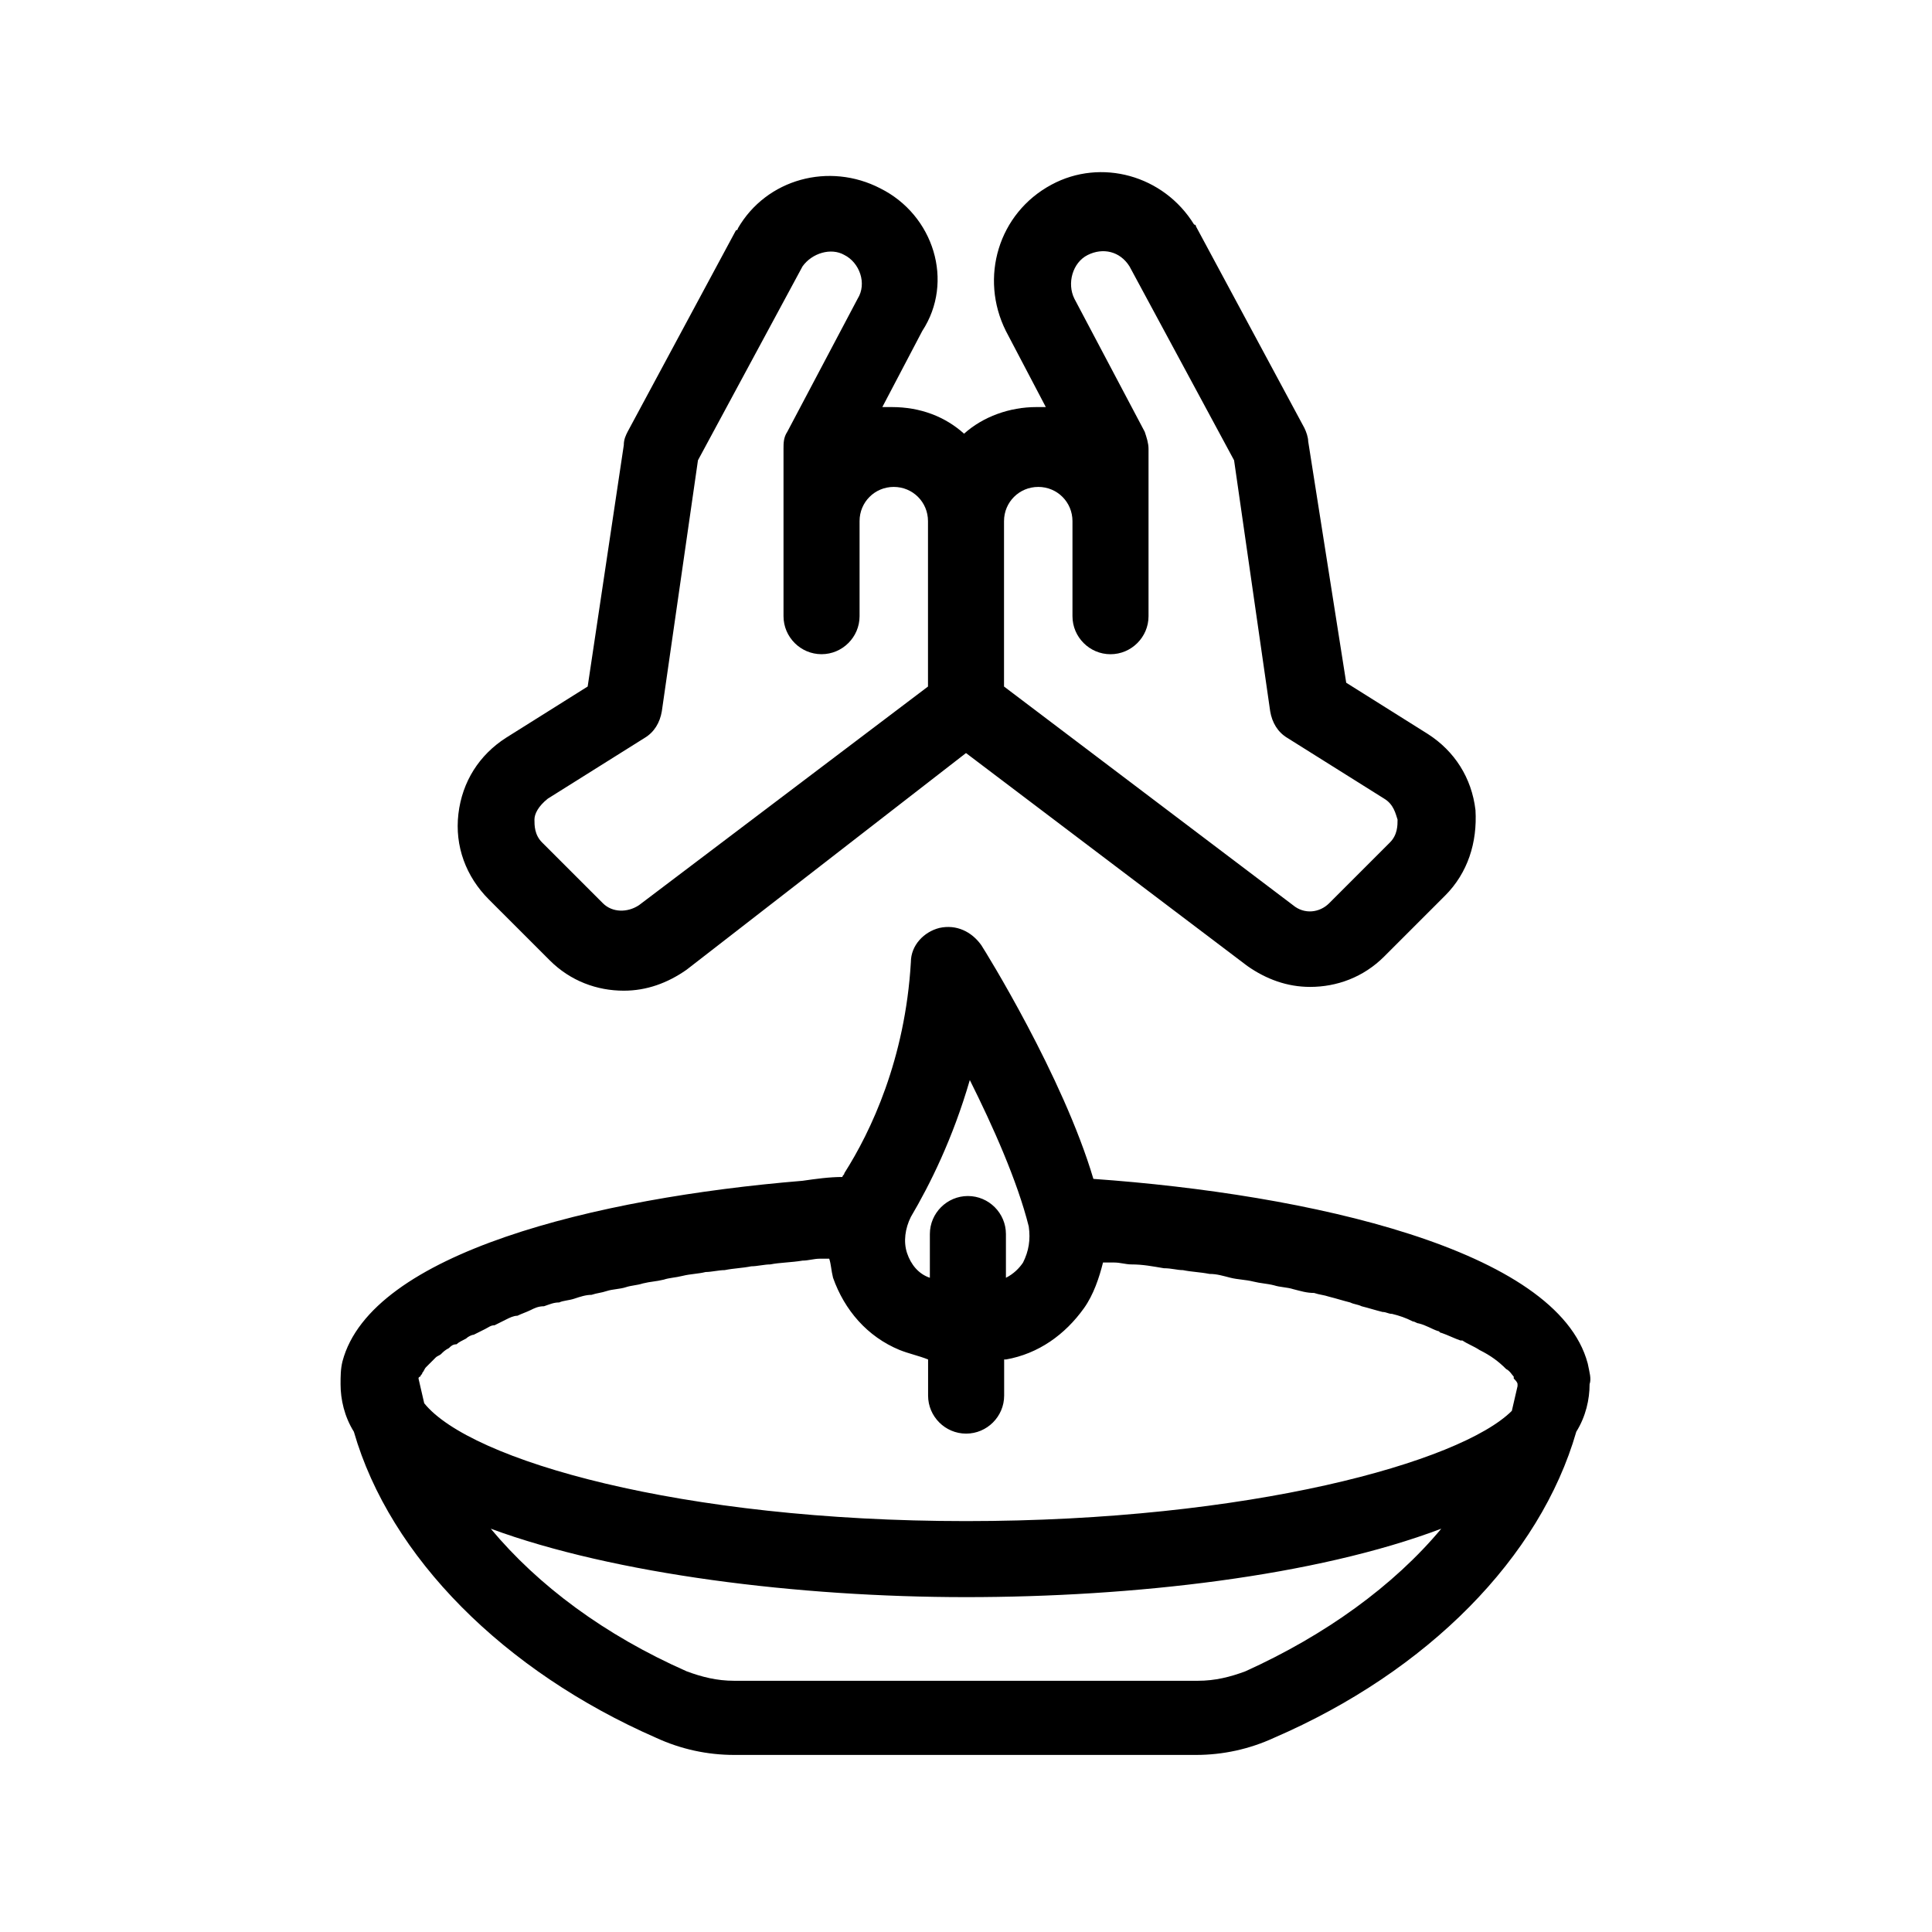
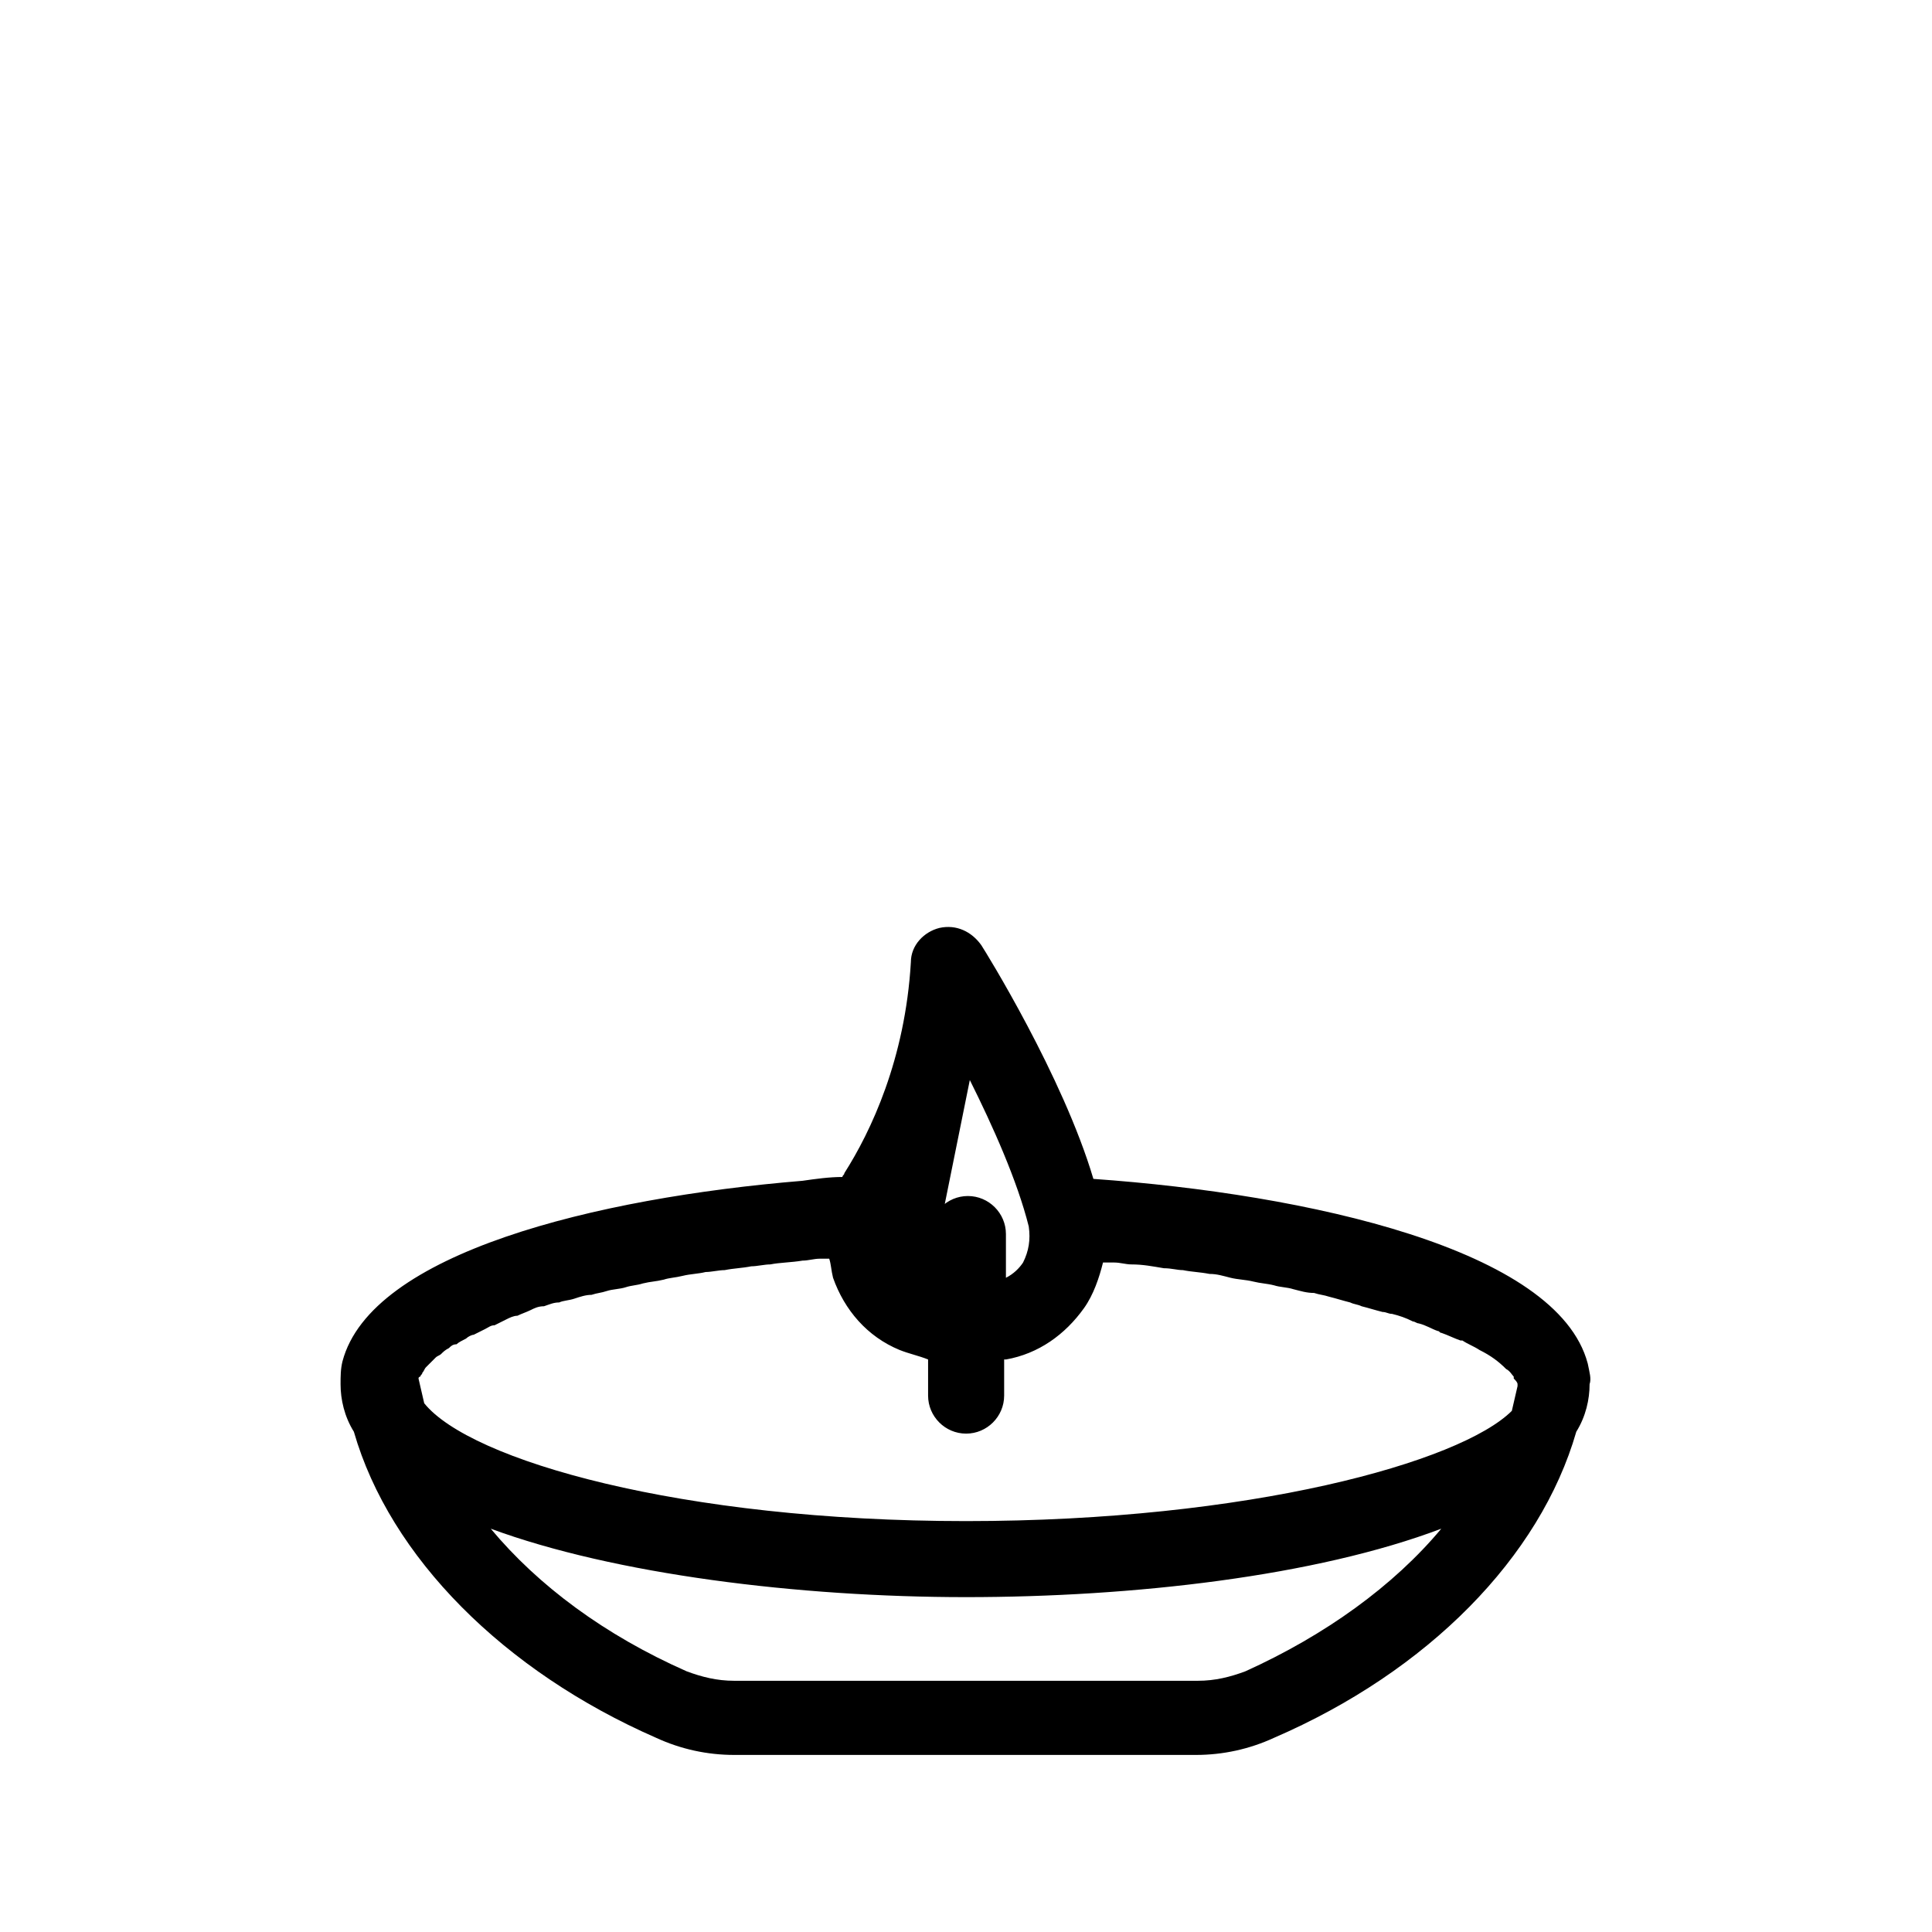
<svg xmlns="http://www.w3.org/2000/svg" fill="#000000" width="800px" height="800px" version="1.1" viewBox="144 144 512 512">
  <g>
-     <path d="m564.75 505.29c-8.062-30.23-74.059-44.84-130.99-48.871-8.062-27.207-28.719-60.457-29.727-61.969-2.519-3.527-6.551-5.543-11.082-4.535-4.031 1.008-7.559 4.535-7.559 9.07-1.512 25.695-10.578 44.84-17.633 55.922 0 0.504-0.504 0.504-0.504 1.008-3.527 0-7.055 0.504-10.578 1.008-54.914 4.535-114.36 19.145-121.92 47.863-0.504 2.016-0.504 4.031-0.504 6.047 0 4.031 1.008 8.566 3.527 12.594 9.574 33.25 39.801 63.48 80.105 81.113 6.551 3.023 13.602 4.535 20.656 4.535h122.43c7.055 0 14.105-1.512 20.656-4.535 40.809-17.633 70.535-47.863 80.105-81.113 2.519-4.031 3.527-8.566 3.527-12.594 0.5-1.512-0.004-3.023-0.504-5.543zm-308.33 10.582c-0.504-2.016-1.008-4.535-1.512-6.551 0 0 0-0.504 0.504-0.504 0-0.504 0.504-0.504 0.504-1.008 0.504-0.504 0.504-1.008 1.008-1.512l2.519-2.519c0.504-0.504 1.008-0.504 1.512-1.008 0.504-0.504 1.008-1.008 2.016-1.512 0.504-0.504 1.008-1.008 2.016-1.008 0.504-0.504 1.512-1.008 2.519-1.512 0.504-0.504 1.512-1.008 2.016-1.008 1.008-0.504 2.016-1.008 3.023-1.512 1.008-0.504 1.512-1.008 2.519-1.008 1.008-0.504 2.016-1.008 3.023-1.512 1.008-0.504 2.016-1.008 3.023-1.008 1.008-0.504 2.519-1.008 3.527-1.512 1.008-0.504 2.016-1.008 3.527-1.008 1.512-0.504 2.519-1.008 4.031-1.008 1.008-0.504 2.519-0.504 4.031-1.008 1.512-0.504 3.023-1.008 4.535-1.008 1.512-0.504 2.519-0.504 4.031-1.008 1.512-0.504 3.527-0.504 5.039-1.008 1.512-0.504 3.023-0.504 4.535-1.008 2.016-0.504 3.527-0.504 5.543-1.008 1.512-0.504 3.023-0.504 5.039-1.008 2.016-0.504 4.031-0.504 6.047-1.008 1.512 0 3.527-0.504 5.039-0.504 2.519-0.504 4.535-0.504 7.055-1.008 1.512 0 3.527-0.504 5.039-0.504 2.519-0.504 5.543-0.504 8.566-1.008 1.512 0 3.023-0.504 4.535-0.504h2.519c0.504 1.512 0.504 3.023 1.008 5.039 3.023 8.566 9.07 15.617 17.633 19.145 2.519 1.008 5.039 1.512 7.559 2.519v9.574c0 5.543 4.535 10.078 10.078 10.078 5.543 0 10.078-4.535 10.078-10.078v-9.574h0.504c8.566-1.512 15.617-6.551 20.656-13.602 2.519-3.527 4.031-8.062 5.039-12.09h3.023c1.512 0 3.023 0.504 4.535 0.504 3.023 0 5.543 0.504 8.566 1.008 2.016 0 3.527 0.504 5.039 0.504 2.519 0.504 4.535 0.504 7.055 1.008 2.016 0 3.527 0.504 5.543 1.008s4.031 0.504 6.047 1.008 3.527 0.504 5.543 1.008c1.512 0.504 3.527 0.504 5.039 1.008 2.016 0.504 3.527 1.008 5.543 1.008 1.512 0.504 2.519 0.504 4.031 1.008 2.016 0.504 3.527 1.008 5.543 1.512 1.008 0.504 2.016 0.504 3.023 1.008 2.016 0.504 3.527 1.008 5.543 1.512 1.008 0 1.512 0.504 2.519 0.504 2.016 0.504 3.527 1.008 5.543 2.016 0.504 0 1.008 0.504 1.512 0.504 2.016 0.504 3.527 1.512 5.039 2.016 0.504 0 0.504 0.504 1.008 0.504 1.512 0.504 3.527 1.512 5.039 2.016h0.504c1.512 1.008 3.023 1.512 4.535 2.519 3.023 1.512 5.039 3.023 7.055 5.039 1.008 0.504 1.512 1.512 2.016 2.016v0.504c0.504 0.504 1.008 1.008 1.008 1.512v0.504c-0.504 2.016-1.008 4.535-1.512 6.551-13.652 13.598-69.574 29.215-144.64 29.215-75.574 0-131.5-16.121-143.59-31.234zm144.59-85.648c6.047 12.09 12.594 26.703 15.617 38.793 0.504 3.527 0 6.551-1.512 9.574-1.008 1.512-2.519 3.023-4.535 4.031v-11.586c0-5.543-4.535-10.078-10.078-10.078s-10.078 4.535-10.078 10.078v11.586c-3.023-1.008-5.039-3.527-6.047-6.551-1.008-3.023-0.504-6.551 1.008-9.574 5.043-8.562 11.09-20.656 15.625-36.273zm73.051 156.68c-4.031 1.512-8.062 2.519-12.594 2.519h-122.93c-4.535 0-8.566-1.008-12.594-2.519-21.664-9.574-39.297-22.672-51.891-37.785 32.746 12.09 81.617 18.137 125.95 18.137 44.336 0 92.699-5.543 125.95-18.137-12.602 15.117-30.738 28.215-51.898 37.785z" />
-     <path d="m377.33 193.94c-13.602-7.055-30.23-2.519-37.785 10.578 0 0 0 0.504-0.504 0.504l-28.719 53.402c-0.504 1.008-1.008 2.016-1.008 3.527l-9.574 63.984-21.664 13.602c-7.055 4.535-11.586 11.586-12.594 20.152-1.008 8.566 2.016 16.625 8.062 22.672l16.121 16.121c5.543 5.543 12.594 8.062 19.648 8.062 6.047 0 11.586-2.016 16.625-5.543l74.062-57.434 74.562 56.43c5.039 3.527 10.578 5.543 16.625 5.543 7.055 0 14.105-2.519 19.648-8.062l16.121-16.121c6.047-6.047 8.566-14.105 8.062-22.672-1.008-8.566-5.543-15.617-12.594-20.152l-21.664-13.602-10.078-63.988c0-1.008-0.504-2.519-1.008-3.527l-28.719-53.402s0-0.504-0.504-0.504c-8.062-13.098-24.688-17.633-37.785-10.578-14.105 7.559-19.145 24.688-12.09 38.793l10.578 20.152h-2.519c-7.055 0-14.105 2.519-19.145 7.055-5.039-4.535-11.586-7.055-19.145-7.055h-2.519l10.578-20.152c8.57-13.098 3.027-30.734-11.078-37.785zm41.816 79.098c5.039 0 9.07 4.031 9.07 9.07v25.191c0 5.543 4.535 10.078 10.078 10.078s10.078-4.535 10.078-10.078v-44.336c0-1.512-0.504-3.023-1.008-4.535l-18.641-35.266c-2.016-4.031-0.504-9.574 3.527-11.586 4.031-2.016 8.566-1.008 11.082 3.023l27.711 51.387 9.566 66.5c0.504 3.023 2.016 5.543 4.535 7.055l25.695 16.121c2.519 1.512 3.023 4.031 3.527 5.543 0 1.512 0 4.031-2.016 6.047l-16.121 16.121c-2.519 2.519-6.551 3.023-9.574 0.504l-76.582-57.941v-43.832c0-5.035 4.031-9.066 9.07-9.066zm-38.289 0c5.039 0 9.07 4.031 9.07 9.07v43.832l-76.582 57.934c-3.023 2.016-7.055 2.016-9.574-0.504l-16.121-16.121c-2.016-2.016-2.016-4.535-2.016-6.047s1.008-3.527 3.527-5.543l25.695-16.121c2.519-1.512 4.031-4.031 4.535-7.055l9.574-66.504 27.711-51.387c2.519-3.527 7.559-5.039 11.082-3.023 4.031 2.016 6.047 7.559 3.527 11.586l-18.641 35.266c-1.008 1.512-1.008 3.023-1.008 4.535v44.336c0 5.543 4.535 10.078 10.078 10.078 5.543 0 10.078-4.535 10.078-10.078v-25.191c-0.008-5.031 4.023-9.062 9.062-9.062z" />
+     <path d="m564.75 505.29c-8.062-30.23-74.059-44.84-130.99-48.871-8.062-27.207-28.719-60.457-29.727-61.969-2.519-3.527-6.551-5.543-11.082-4.535-4.031 1.008-7.559 4.535-7.559 9.07-1.512 25.695-10.578 44.84-17.633 55.922 0 0.504-0.504 0.504-0.504 1.008-3.527 0-7.055 0.504-10.578 1.008-54.914 4.535-114.36 19.145-121.92 47.863-0.504 2.016-0.504 4.031-0.504 6.047 0 4.031 1.008 8.566 3.527 12.594 9.574 33.25 39.801 63.48 80.105 81.113 6.551 3.023 13.602 4.535 20.656 4.535h122.43c7.055 0 14.105-1.512 20.656-4.535 40.809-17.633 70.535-47.863 80.105-81.113 2.519-4.031 3.527-8.566 3.527-12.594 0.5-1.512-0.004-3.023-0.504-5.543zm-308.33 10.582c-0.504-2.016-1.008-4.535-1.512-6.551 0 0 0-0.504 0.504-0.504 0-0.504 0.504-0.504 0.504-1.008 0.504-0.504 0.504-1.008 1.008-1.512l2.519-2.519c0.504-0.504 1.008-0.504 1.512-1.008 0.504-0.504 1.008-1.008 2.016-1.512 0.504-0.504 1.008-1.008 2.016-1.008 0.504-0.504 1.512-1.008 2.519-1.512 0.504-0.504 1.512-1.008 2.016-1.008 1.008-0.504 2.016-1.008 3.023-1.512 1.008-0.504 1.512-1.008 2.519-1.008 1.008-0.504 2.016-1.008 3.023-1.512 1.008-0.504 2.016-1.008 3.023-1.008 1.008-0.504 2.519-1.008 3.527-1.512 1.008-0.504 2.016-1.008 3.527-1.008 1.512-0.504 2.519-1.008 4.031-1.008 1.008-0.504 2.519-0.504 4.031-1.008 1.512-0.504 3.023-1.008 4.535-1.008 1.512-0.504 2.519-0.504 4.031-1.008 1.512-0.504 3.527-0.504 5.039-1.008 1.512-0.504 3.023-0.504 4.535-1.008 2.016-0.504 3.527-0.504 5.543-1.008 1.512-0.504 3.023-0.504 5.039-1.008 2.016-0.504 4.031-0.504 6.047-1.008 1.512 0 3.527-0.504 5.039-0.504 2.519-0.504 4.535-0.504 7.055-1.008 1.512 0 3.527-0.504 5.039-0.504 2.519-0.504 5.543-0.504 8.566-1.008 1.512 0 3.023-0.504 4.535-0.504h2.519c0.504 1.512 0.504 3.023 1.008 5.039 3.023 8.566 9.07 15.617 17.633 19.145 2.519 1.008 5.039 1.512 7.559 2.519v9.574c0 5.543 4.535 10.078 10.078 10.078 5.543 0 10.078-4.535 10.078-10.078v-9.574h0.504c8.566-1.512 15.617-6.551 20.656-13.602 2.519-3.527 4.031-8.062 5.039-12.09h3.023c1.512 0 3.023 0.504 4.535 0.504 3.023 0 5.543 0.504 8.566 1.008 2.016 0 3.527 0.504 5.039 0.504 2.519 0.504 4.535 0.504 7.055 1.008 2.016 0 3.527 0.504 5.543 1.008s4.031 0.504 6.047 1.008 3.527 0.504 5.543 1.008c1.512 0.504 3.527 0.504 5.039 1.008 2.016 0.504 3.527 1.008 5.543 1.008 1.512 0.504 2.519 0.504 4.031 1.008 2.016 0.504 3.527 1.008 5.543 1.512 1.008 0.504 2.016 0.504 3.023 1.008 2.016 0.504 3.527 1.008 5.543 1.512 1.008 0 1.512 0.504 2.519 0.504 2.016 0.504 3.527 1.008 5.543 2.016 0.504 0 1.008 0.504 1.512 0.504 2.016 0.504 3.527 1.512 5.039 2.016 0.504 0 0.504 0.504 1.008 0.504 1.512 0.504 3.527 1.512 5.039 2.016h0.504c1.512 1.008 3.023 1.512 4.535 2.519 3.023 1.512 5.039 3.023 7.055 5.039 1.008 0.504 1.512 1.512 2.016 2.016v0.504c0.504 0.504 1.008 1.008 1.008 1.512v0.504c-0.504 2.016-1.008 4.535-1.512 6.551-13.652 13.598-69.574 29.215-144.64 29.215-75.574 0-131.5-16.121-143.59-31.234zm144.59-85.648c6.047 12.09 12.594 26.703 15.617 38.793 0.504 3.527 0 6.551-1.512 9.574-1.008 1.512-2.519 3.023-4.535 4.031v-11.586c0-5.543-4.535-10.078-10.078-10.078s-10.078 4.535-10.078 10.078v11.586zm73.051 156.68c-4.031 1.512-8.062 2.519-12.594 2.519h-122.93c-4.535 0-8.566-1.008-12.594-2.519-21.664-9.574-39.297-22.672-51.891-37.785 32.746 12.09 81.617 18.137 125.95 18.137 44.336 0 92.699-5.543 125.95-18.137-12.602 15.117-30.738 28.215-51.898 37.785z" />
  </g>
</svg>